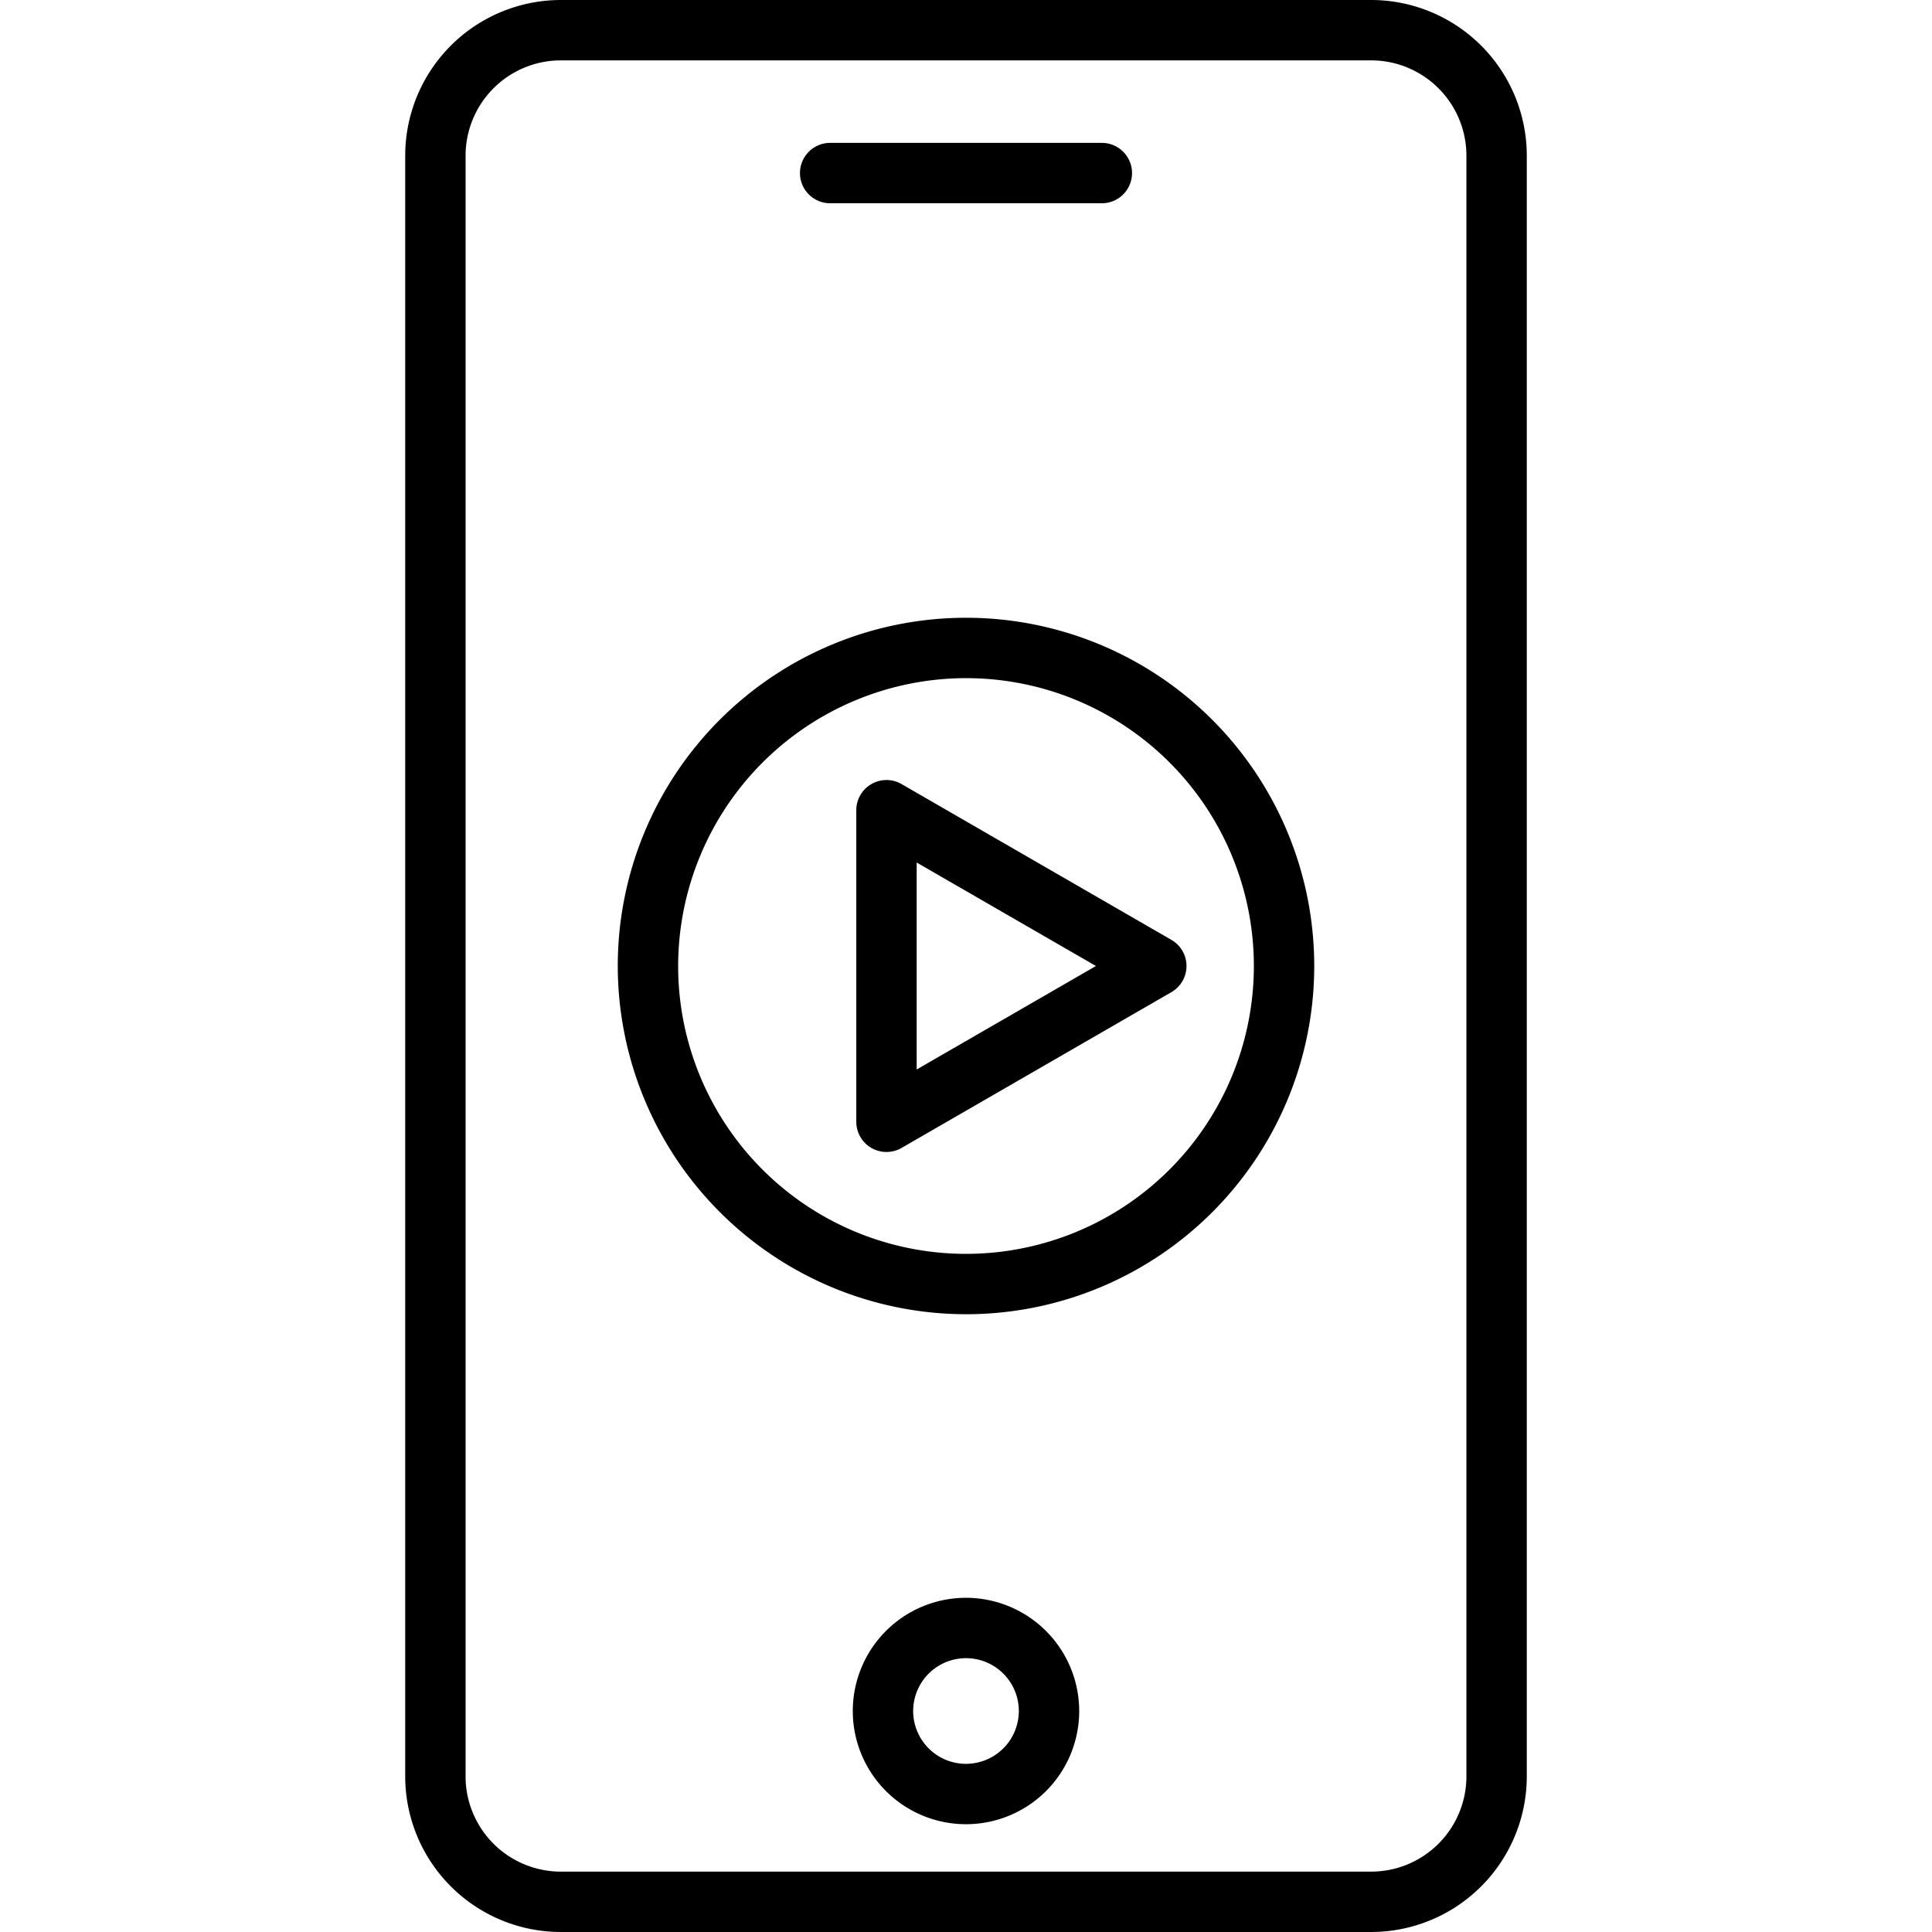
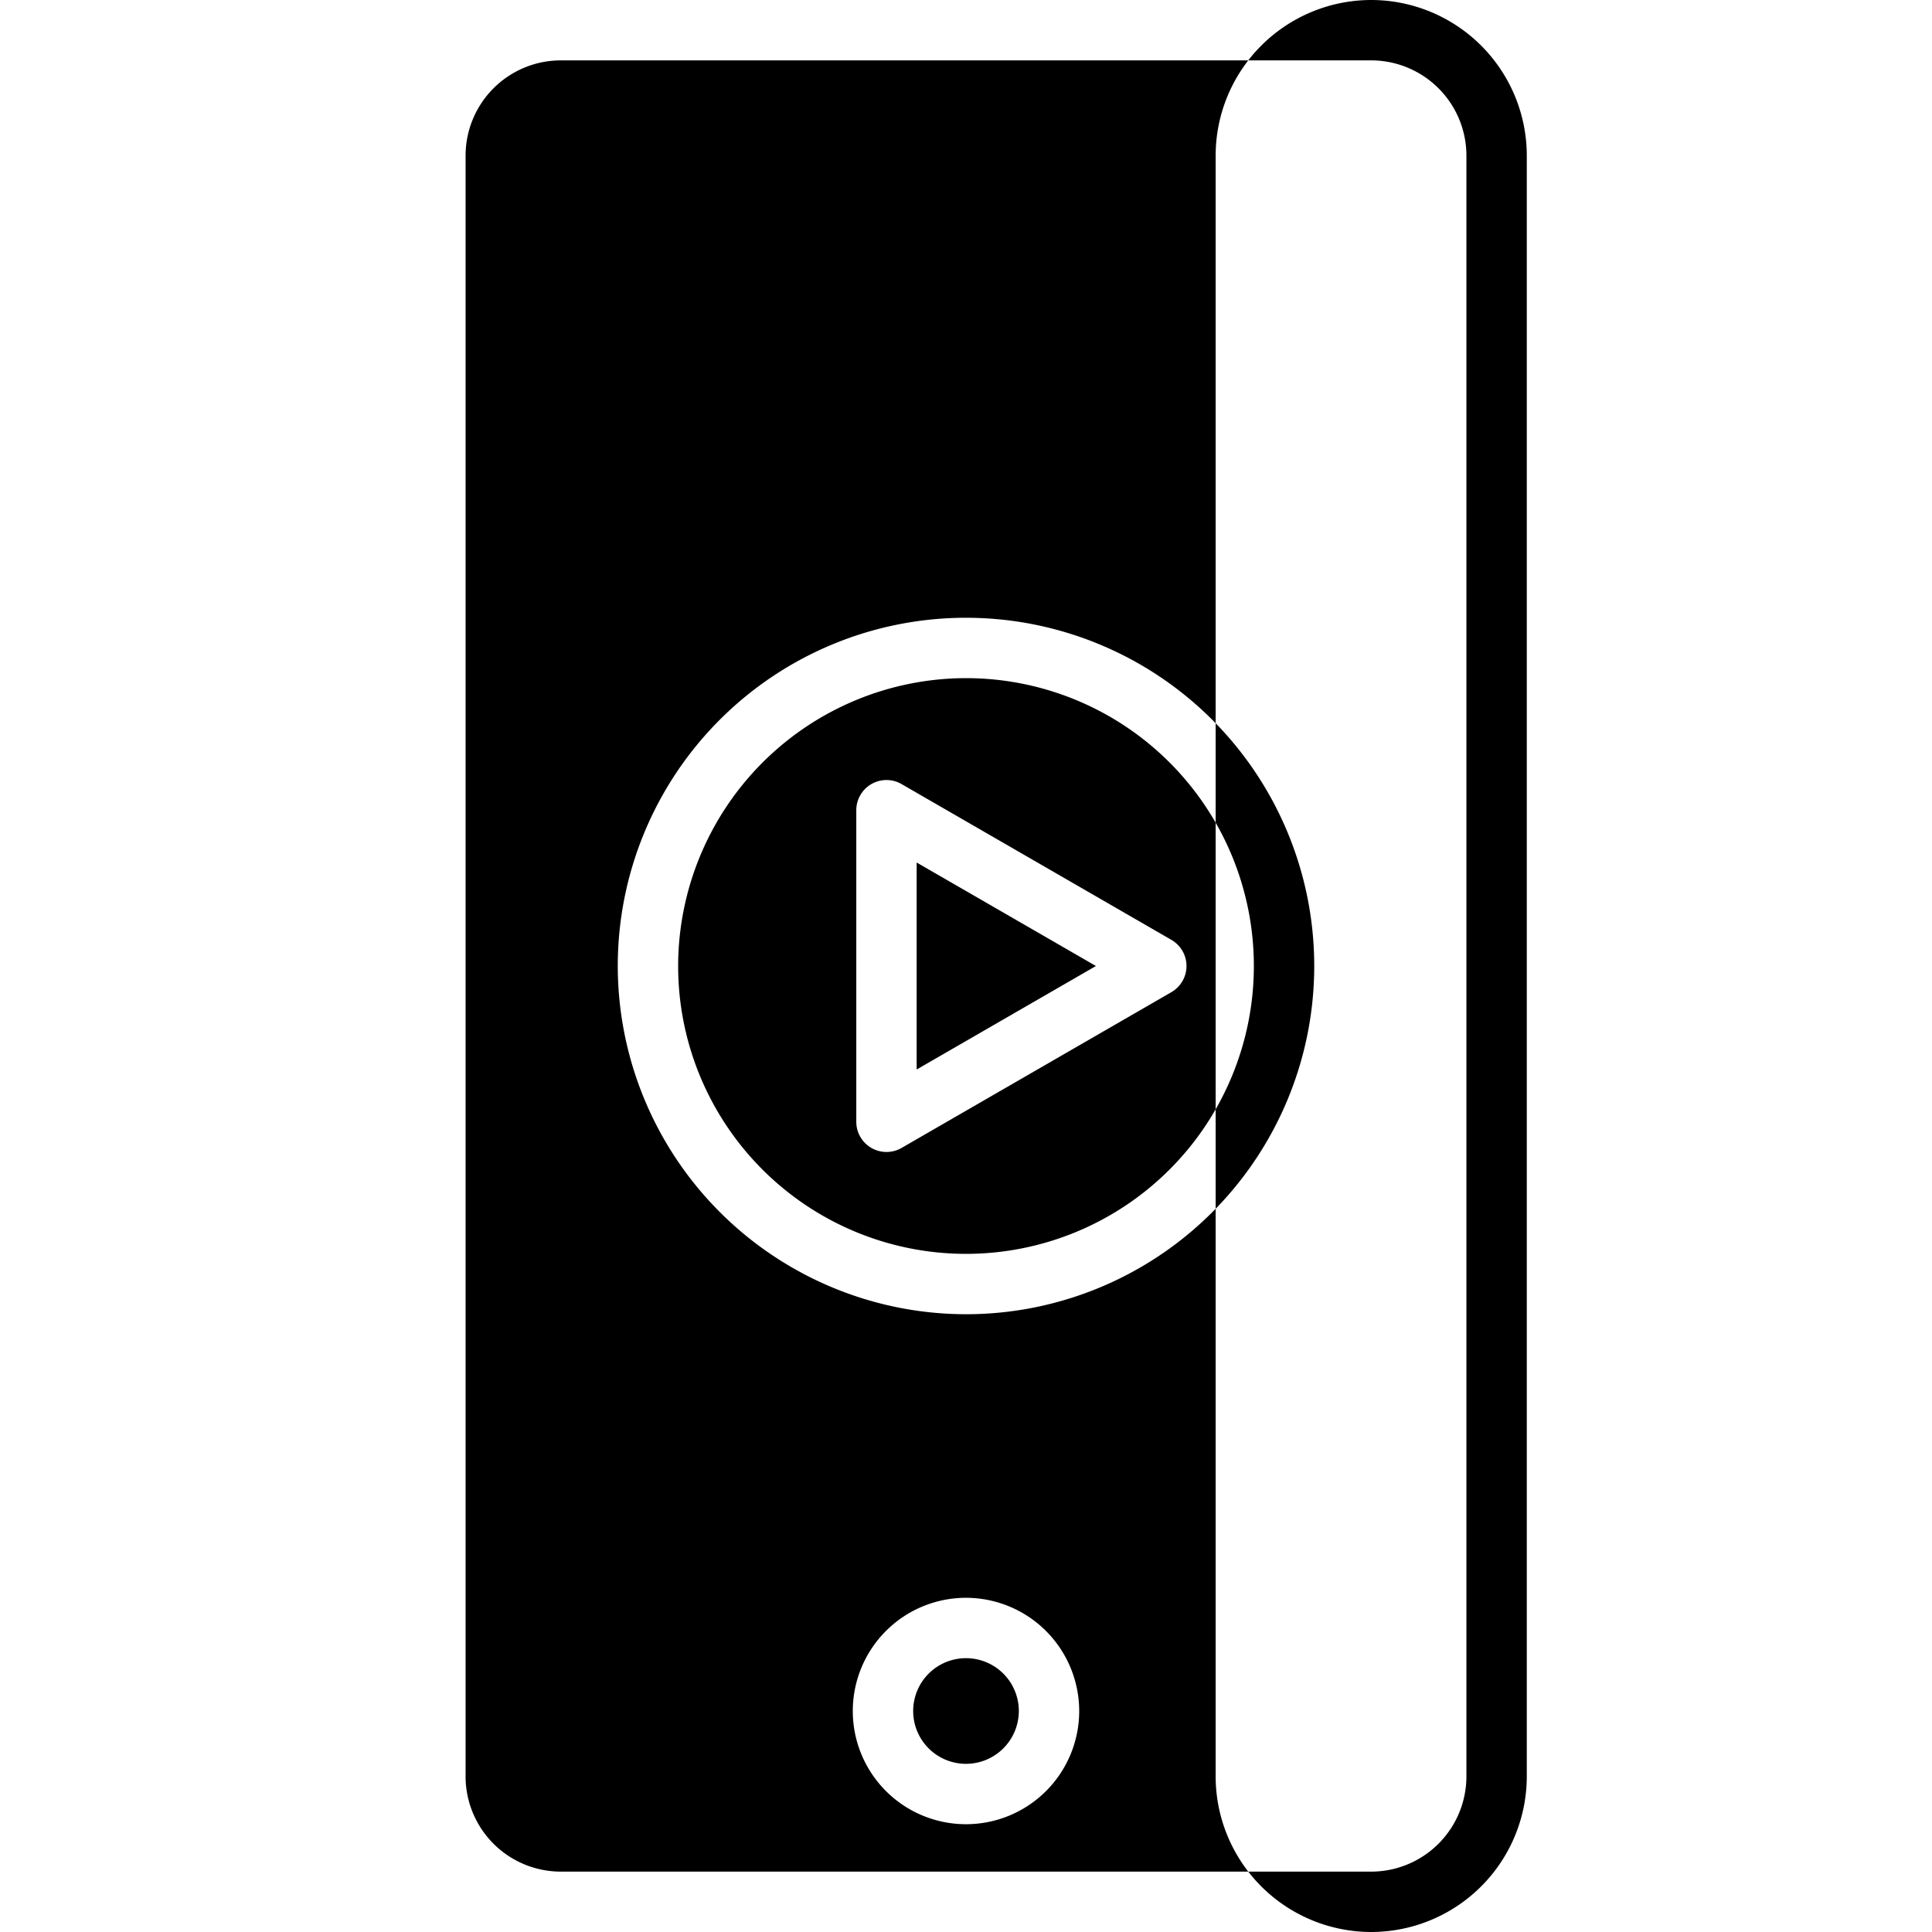
<svg xmlns="http://www.w3.org/2000/svg" id="Layer_1" height="512" viewBox="0 0 512 512" width="512" data-name="Layer 1">
-   <path d="m363.387 512a41.275 41.275 0 0 0 41.229-41.229v-429.542a41.275 41.275 0 0 0 -41.229-41.229h-214.775a41.275 41.275 0 0 0 -41.228 41.229v429.542a41.275 41.275 0 0 0 41.228 41.229zm-240-41.229v-429.542a25.256 25.256 0 0 1 25.225-25.229h214.775a25.257 25.257 0 0 1 25.229 25.229v429.542a25.258 25.258 0 0 1 -25.229 25.229h-214.775a25.257 25.257 0 0 1 -25.228-25.229zm132.613-47.337a30 30 0 1 0 30 30 30.034 30.034 0 0 0 -30-30zm0 44a14 14 0 1 1 14-14 14.016 14.016 0 0 1 -14 14zm-44-421.568a8 8 0 0 1 8-8h72a8 8 0 0 1 0 16h-72a8 8 0 0 1 -8-8zm44 302.419a92.285 92.285 0 1 0 -92.285-92.285 92.39 92.39 0 0 0 92.285 92.285zm0-168.57a76.285 76.285 0 1 1 -76.285 76.285 76.372 76.372 0 0 1 76.285-76.285zm-25.074 124.5a8 8 0 0 0 8 0l71.508-41.285a8 8 0 0 0 0-13.856l-71.508-41.285a8 8 0 0 0 -12 6.928v82.57a8 8 0 0 0 4 6.926zm12-75.642 47.508 27.427-47.508 27.429z" />
+   <path d="m363.387 512a41.275 41.275 0 0 0 41.229-41.229v-429.542a41.275 41.275 0 0 0 -41.229-41.229a41.275 41.275 0 0 0 -41.228 41.229v429.542a41.275 41.275 0 0 0 41.228 41.229zm-240-41.229v-429.542a25.256 25.256 0 0 1 25.225-25.229h214.775a25.257 25.257 0 0 1 25.229 25.229v429.542a25.258 25.258 0 0 1 -25.229 25.229h-214.775a25.257 25.257 0 0 1 -25.228-25.229zm132.613-47.337a30 30 0 1 0 30 30 30.034 30.034 0 0 0 -30-30zm0 44a14 14 0 1 1 14-14 14.016 14.016 0 0 1 -14 14zm-44-421.568a8 8 0 0 1 8-8h72a8 8 0 0 1 0 16h-72a8 8 0 0 1 -8-8zm44 302.419a92.285 92.285 0 1 0 -92.285-92.285 92.39 92.39 0 0 0 92.285 92.285zm0-168.57a76.285 76.285 0 1 1 -76.285 76.285 76.372 76.372 0 0 1 76.285-76.285zm-25.074 124.5a8 8 0 0 0 8 0l71.508-41.285a8 8 0 0 0 0-13.856l-71.508-41.285a8 8 0 0 0 -12 6.928v82.57a8 8 0 0 0 4 6.926zm12-75.642 47.508 27.427-47.508 27.429z" />
</svg>